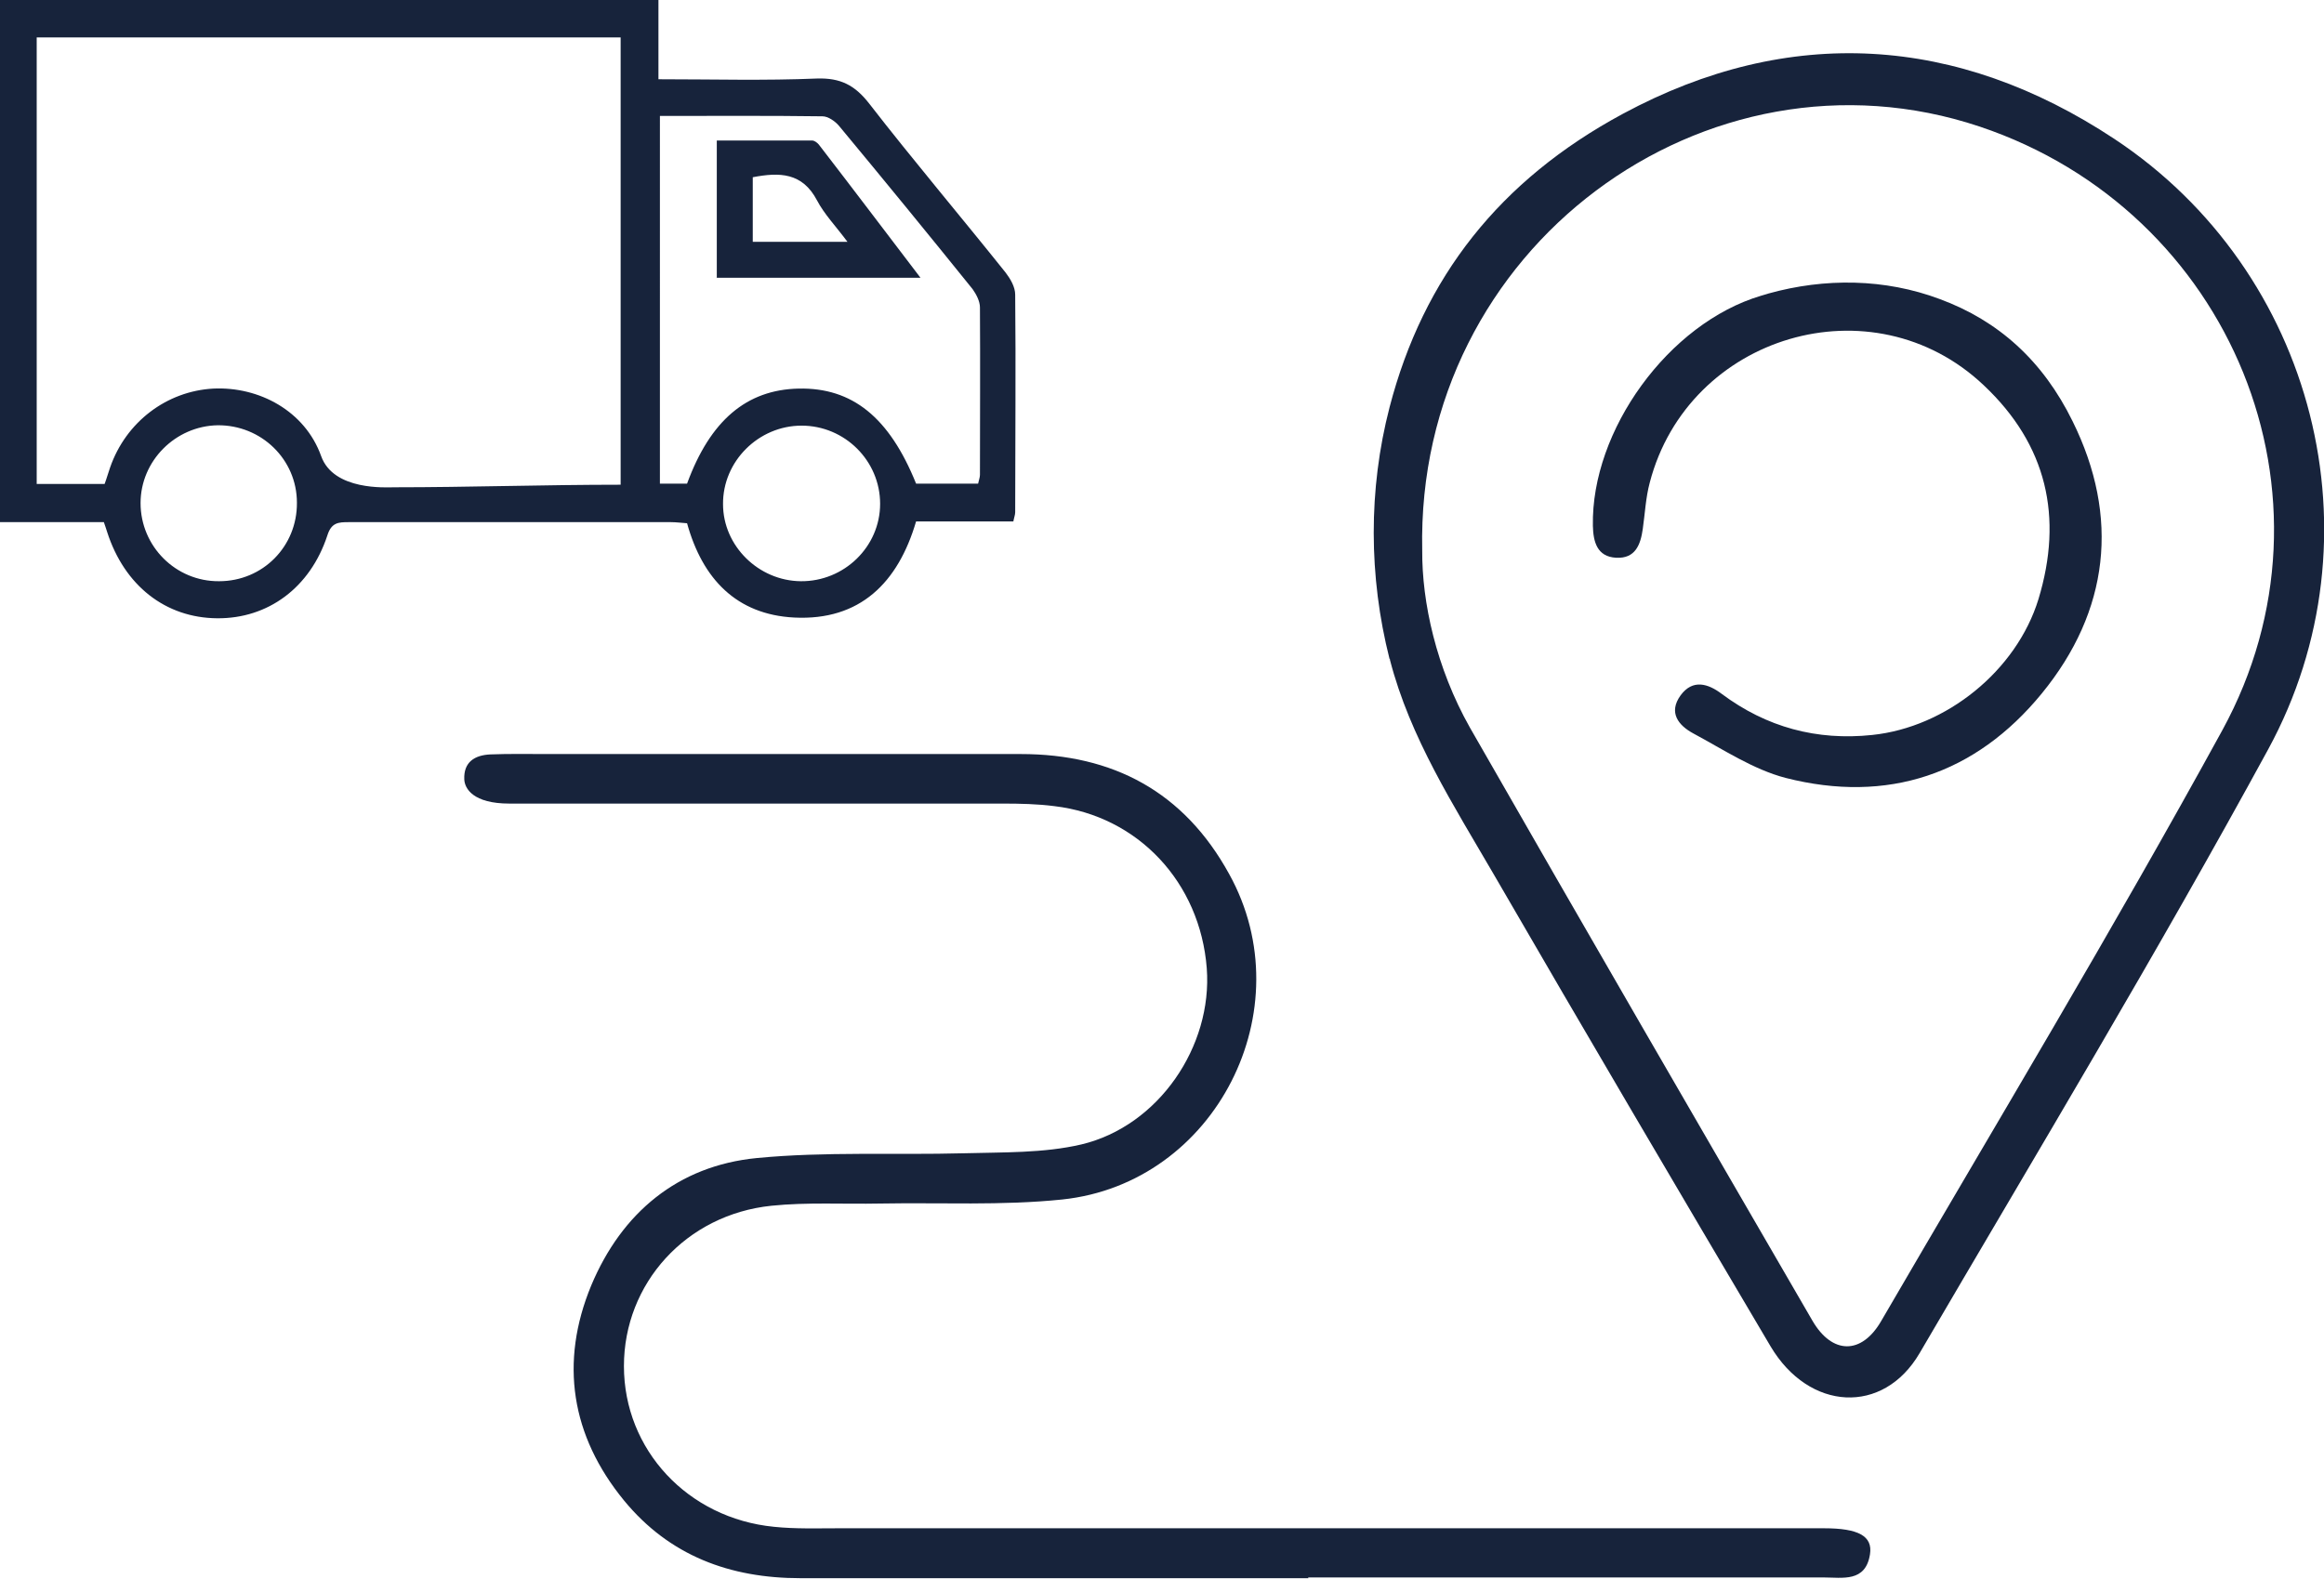
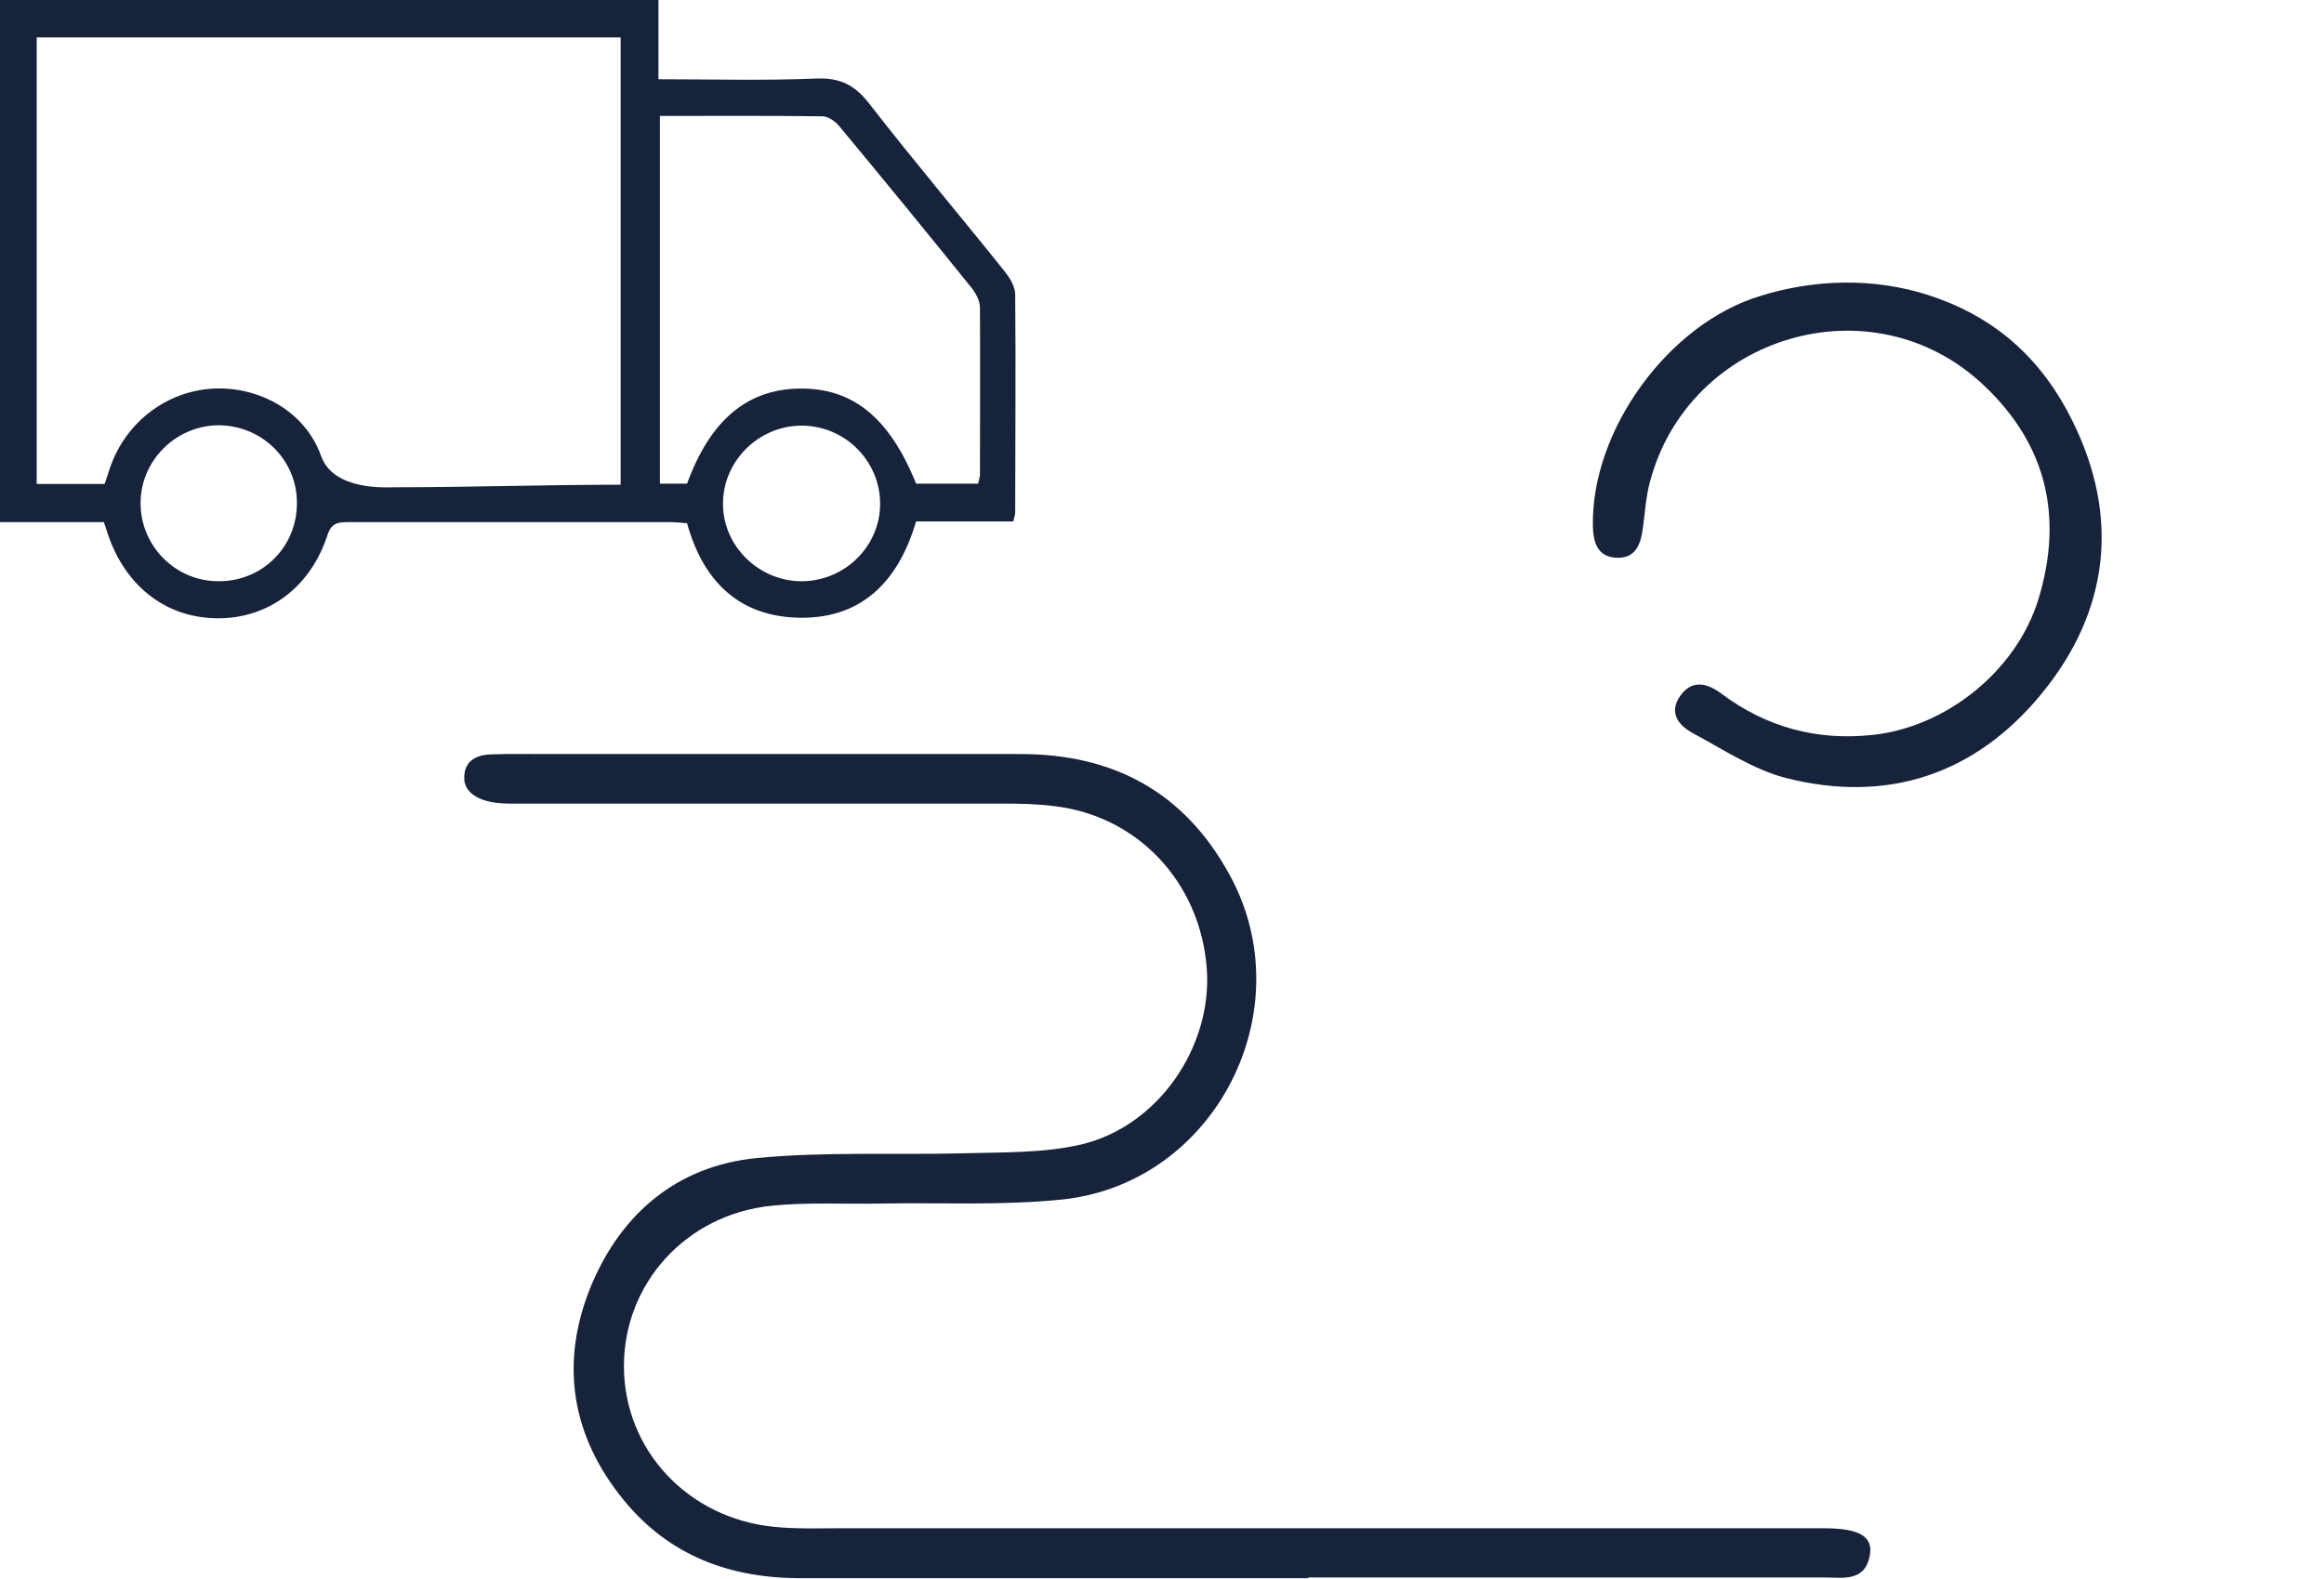
<svg xmlns="http://www.w3.org/2000/svg" id="Layer_2" data-name="Layer 2" viewBox="0 0 63.32 43.02">
  <defs>
    <style>
      .cls-1 {
        fill: #17233b;
      }
    </style>
  </defs>
  <g id="Layer_1-2" data-name="Layer 1">
    <g>
-       <path class="cls-1" d="M37.86,17.96c-.57-2.25-.58-4.62,0-6.86,.92-3.54,3-6.19,6.36-8,4.53-2.44,9.11-2.14,13.38,.68,5.48,3.62,7.34,10.87,4.2,16.64-3.03,5.56-6.3,10.99-9.5,16.46-.99,1.69-3.01,1.58-4.06-.19-2.53-4.28-5.05-8.56-7.54-12.86-1.09-1.88-2.28-3.72-2.83-5.85,0-.01,0-.02,0-.03m.88-2.95c-.01,1.41,.38,3.2,1.3,4.83,3.09,5.4,6.21,10.78,9.33,16.16,.54,.93,1.34,.93,1.87,.02,3.12-5.36,6.32-10.67,9.3-16.11,3.47-6.35,.25-14.15-6.61-16.45-7.44-2.49-15.37,3.29-15.19,11.55" />
      <path class="cls-1" d="M35.65,43.01c-4.61,0-9.23,0-13.84,0-1.92,0-3.57-.61-4.81-2.12-1.44-1.76-1.76-3.76-.89-5.86,.83-1.98,2.36-3.26,4.51-3.47,1.86-.18,3.76-.08,5.64-.13,1.07-.03,2.17,0,3.2-.24,2.11-.5,3.58-2.68,3.42-4.8-.18-2.34-1.87-4.15-4.15-4.42-.46-.06-.94-.07-1.41-.07-4.48,0-8.96,0-13.44,0-.99,0-1.22-.41-1.23-.66-.02-.47,.28-.66,.71-.68,.51-.02,1.03-.01,1.55-.01,4.3,0,8.6,0,12.9,0,2.52,0,4.45,1.03,5.68,3.27,2.04,3.68-.36,8.43-4.55,8.87-1.64,.17-3.31,.08-4.97,.11-.98,.02-1.98-.04-2.95,.06-2.33,.24-4.02,2.12-4.02,4.37,0,2.28,1.74,4.15,4.09,4.38,.58,.06,1.16,.04,1.74,.04,8.96,0,17.92,0,26.87,0,.93,0,1.33,.21,1.25,.71-.12,.77-.75,.63-1.27,.63-4.68,0-9.36,0-14.04,0" />
      <path class="cls-1" d="M48.18,8c1.54-.43,3.18-.41,4.67,.15,1.6,.59,2.81,1.68,3.62,3.33,1.29,2.61,1,5.17-.84,7.42-1.8,2.2-4.2,3.01-6.98,2.3-.88-.23-1.69-.77-2.51-1.21-.41-.22-.69-.57-.35-1.04,.33-.45,.75-.32,1.12-.04,1.22,.91,2.59,1.28,4.1,1.12,2.02-.21,3.93-1.75,4.53-3.7,.68-2.24,.23-4.21-1.49-5.83-3.03-2.87-8.05-1.37-9.1,2.65-.11,.41-.13,.84-.19,1.26-.06,.43-.2,.82-.73,.79-.52-.03-.62-.44-.63-.87-.05-2.6,2.06-5.52,4.58-6.27,.06-.02,.11-.03,.17-.05" />
      <path class="cls-1" d="M0,0H17.94V2.16c1.48,0,2.9,.04,4.32-.02,.64-.02,1.03,.18,1.42,.68,1.21,1.56,2.49,3.07,3.72,4.61,.13,.17,.26,.39,.26,.6,.02,1.98,0,3.95,0,5.93,0,.07-.03,.14-.05,.25h-2.65c-.49,1.67-1.53,2.71-3.32,2.62-1.57-.08-2.5-1.05-2.92-2.57-.15-.01-.3-.03-.44-.03-2.93,0-5.85,0-8.78,0-.28,0-.47,.01-.58,.36-.47,1.43-1.62,2.27-3,2.26-1.41-.01-2.53-.89-3-2.35-.02-.07-.05-.15-.09-.27H0V0ZM16.91,13.22V1.02H1V13.19h1.85c.06-.16,.1-.31,.15-.45,.43-1.24,1.54-2.08,2.81-2.15,1.25-.06,2.5,.61,2.94,1.84,.34,.95,1.78,.85,1.99,.85,2.05,0,4.07-.07,6.17-.07m1.07-10.05V13.18h.74c.63-1.72,1.62-2.56,3.04-2.59,1.46-.03,2.47,.78,3.2,2.59h1.69c.02-.1,.05-.17,.05-.24,0-1.52,.01-3.04,0-4.56,0-.17-.1-.36-.2-.5-1.2-1.49-2.42-2.98-3.64-4.45-.11-.13-.3-.26-.45-.26-1.46-.02-2.92-.01-4.42-.01m3.83,12.68c1.18,.01,2.16-.94,2.16-2.11,0-1.17-.96-2.13-2.14-2.13-1.17,0-2.15,.97-2.14,2.14,0,1.14,.97,2.09,2.12,2.1m-15.85,0c1.19,0,2.13-.95,2.12-2.14,0-1.18-.97-2.12-2.16-2.11-1.15,.02-2.1,.97-2.1,2.12,0,1.18,.96,2.14,2.14,2.13" />
-       <path class="cls-1" d="M19.53,7.58V3.83c.87,0,1.74,0,2.6,0,.06,0,.14,.06,.18,.11,.91,1.18,1.81,2.37,2.77,3.63h-5.56Zm3.56-.99c-.32-.43-.63-.75-.83-1.13-.4-.76-1.02-.77-1.75-.63v1.76h2.58Z" />
    </g>
  </g>
</svg>